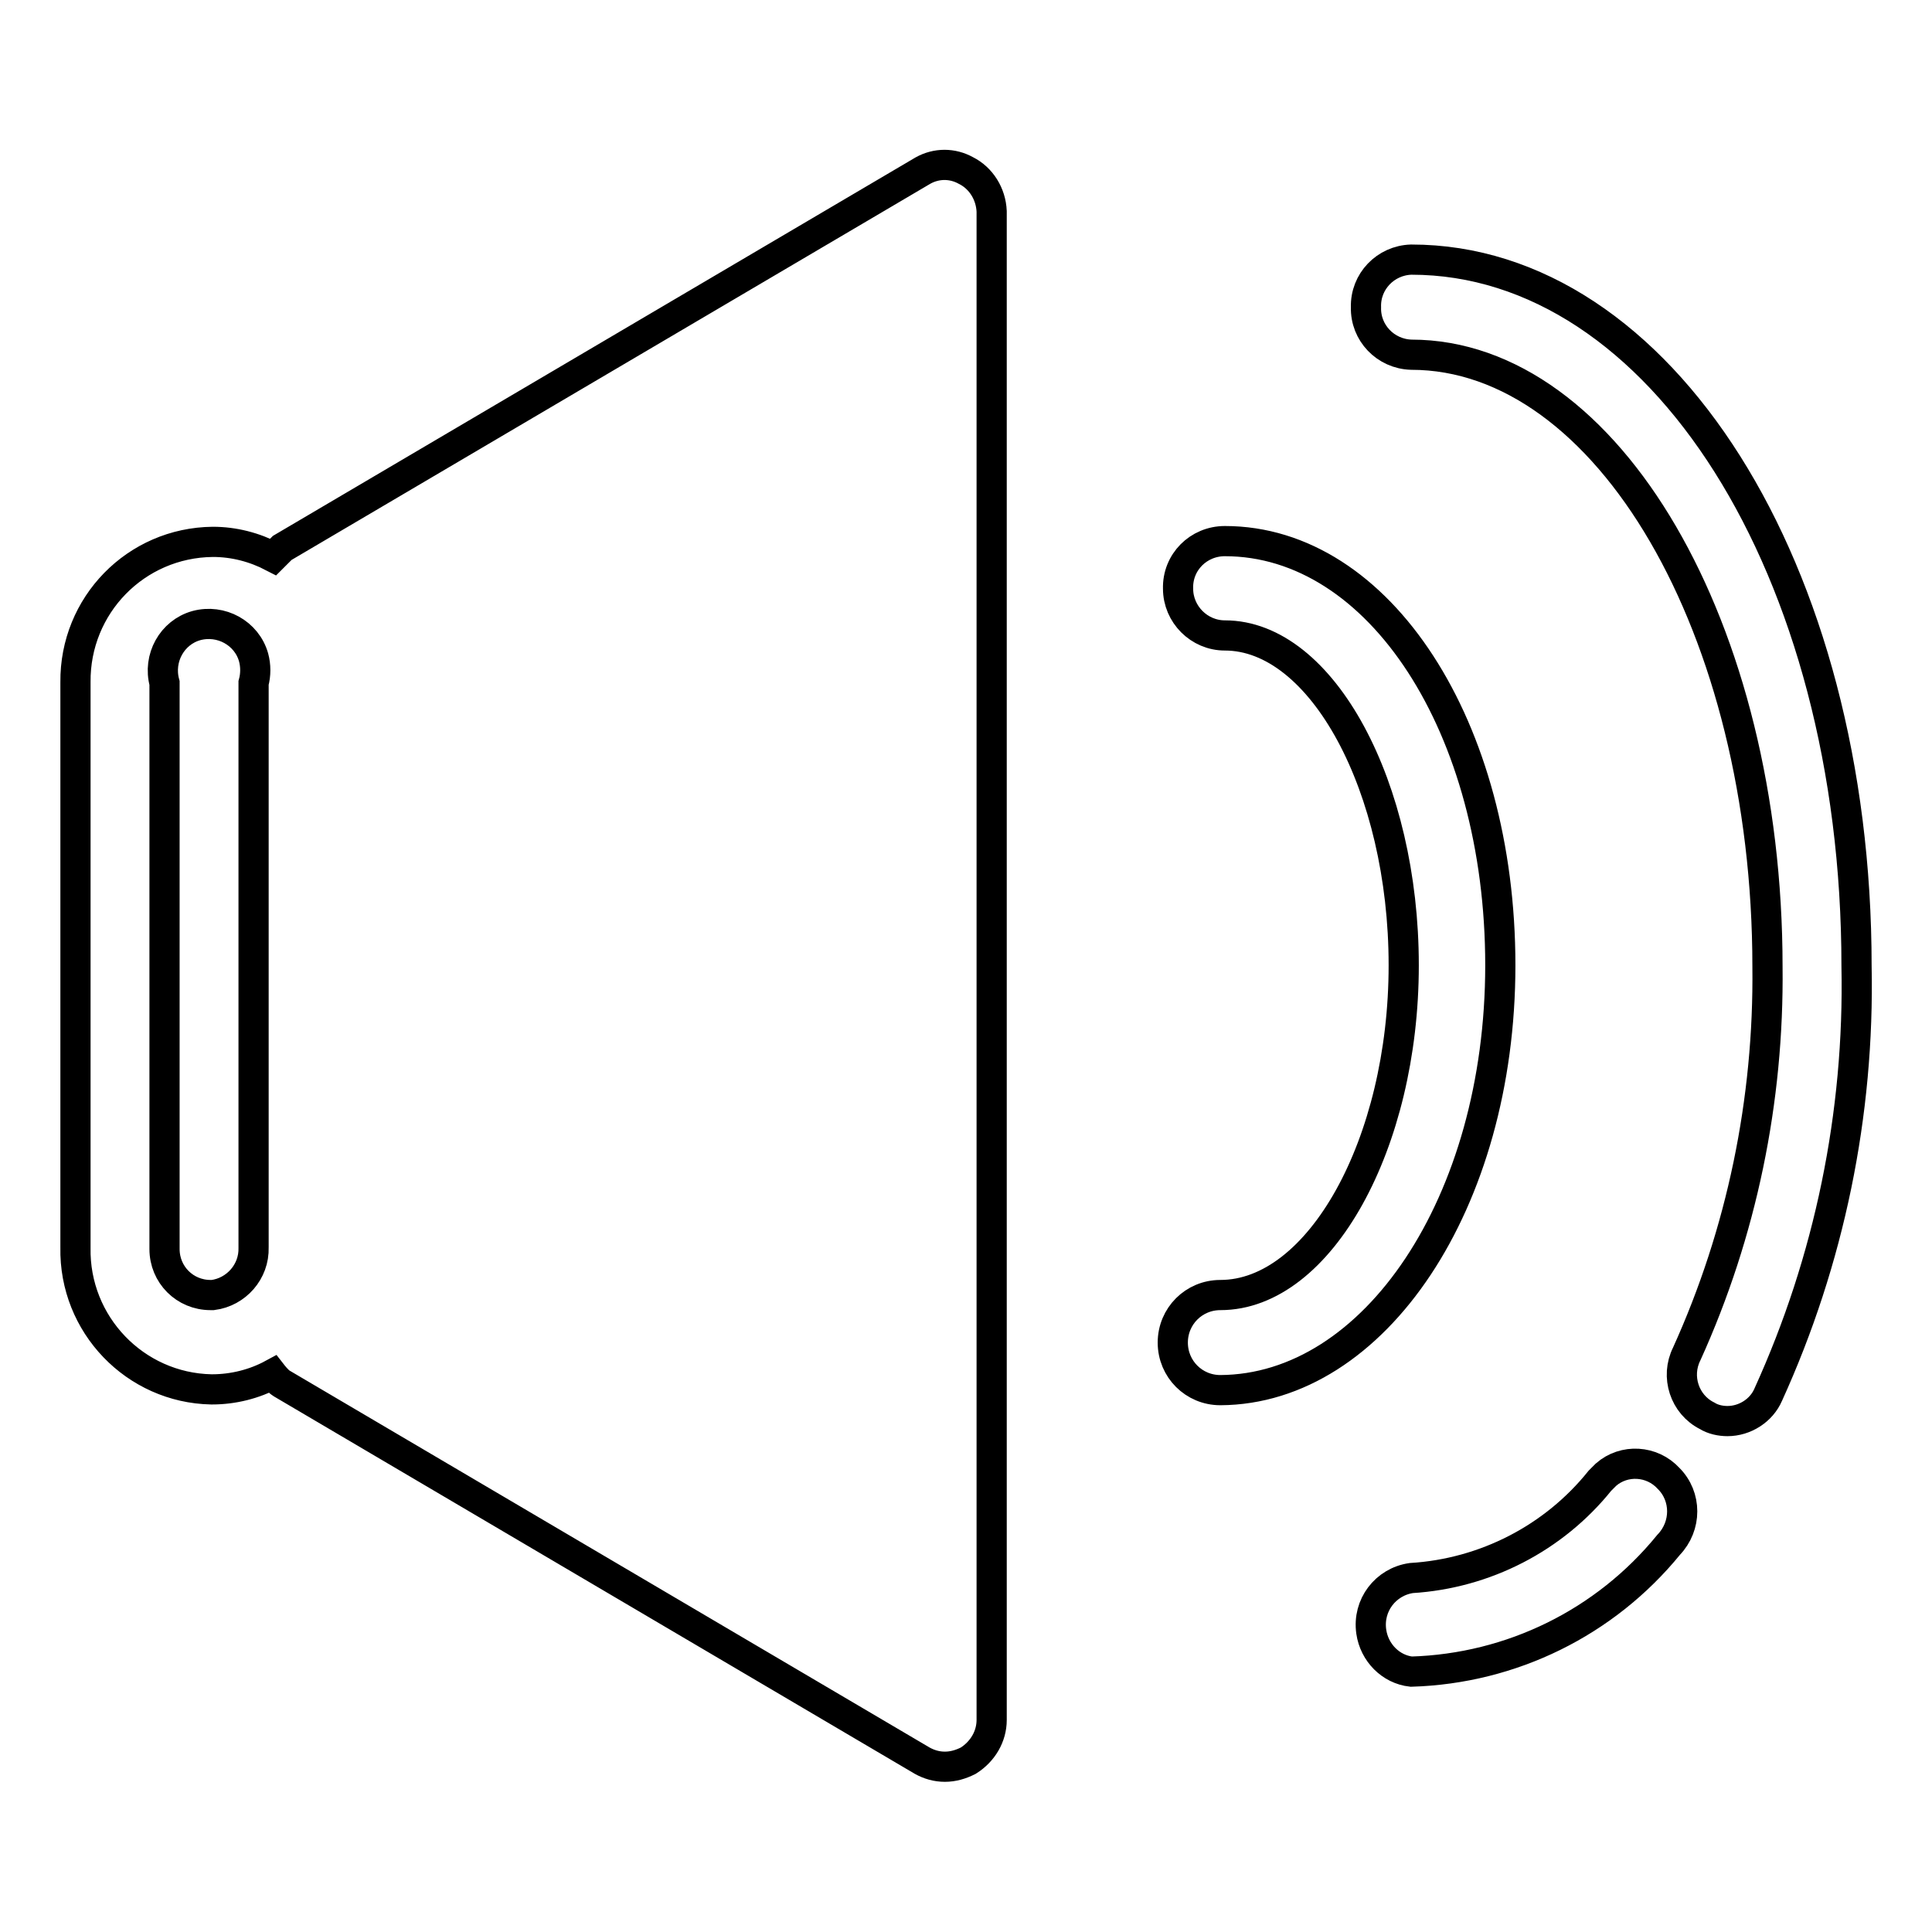
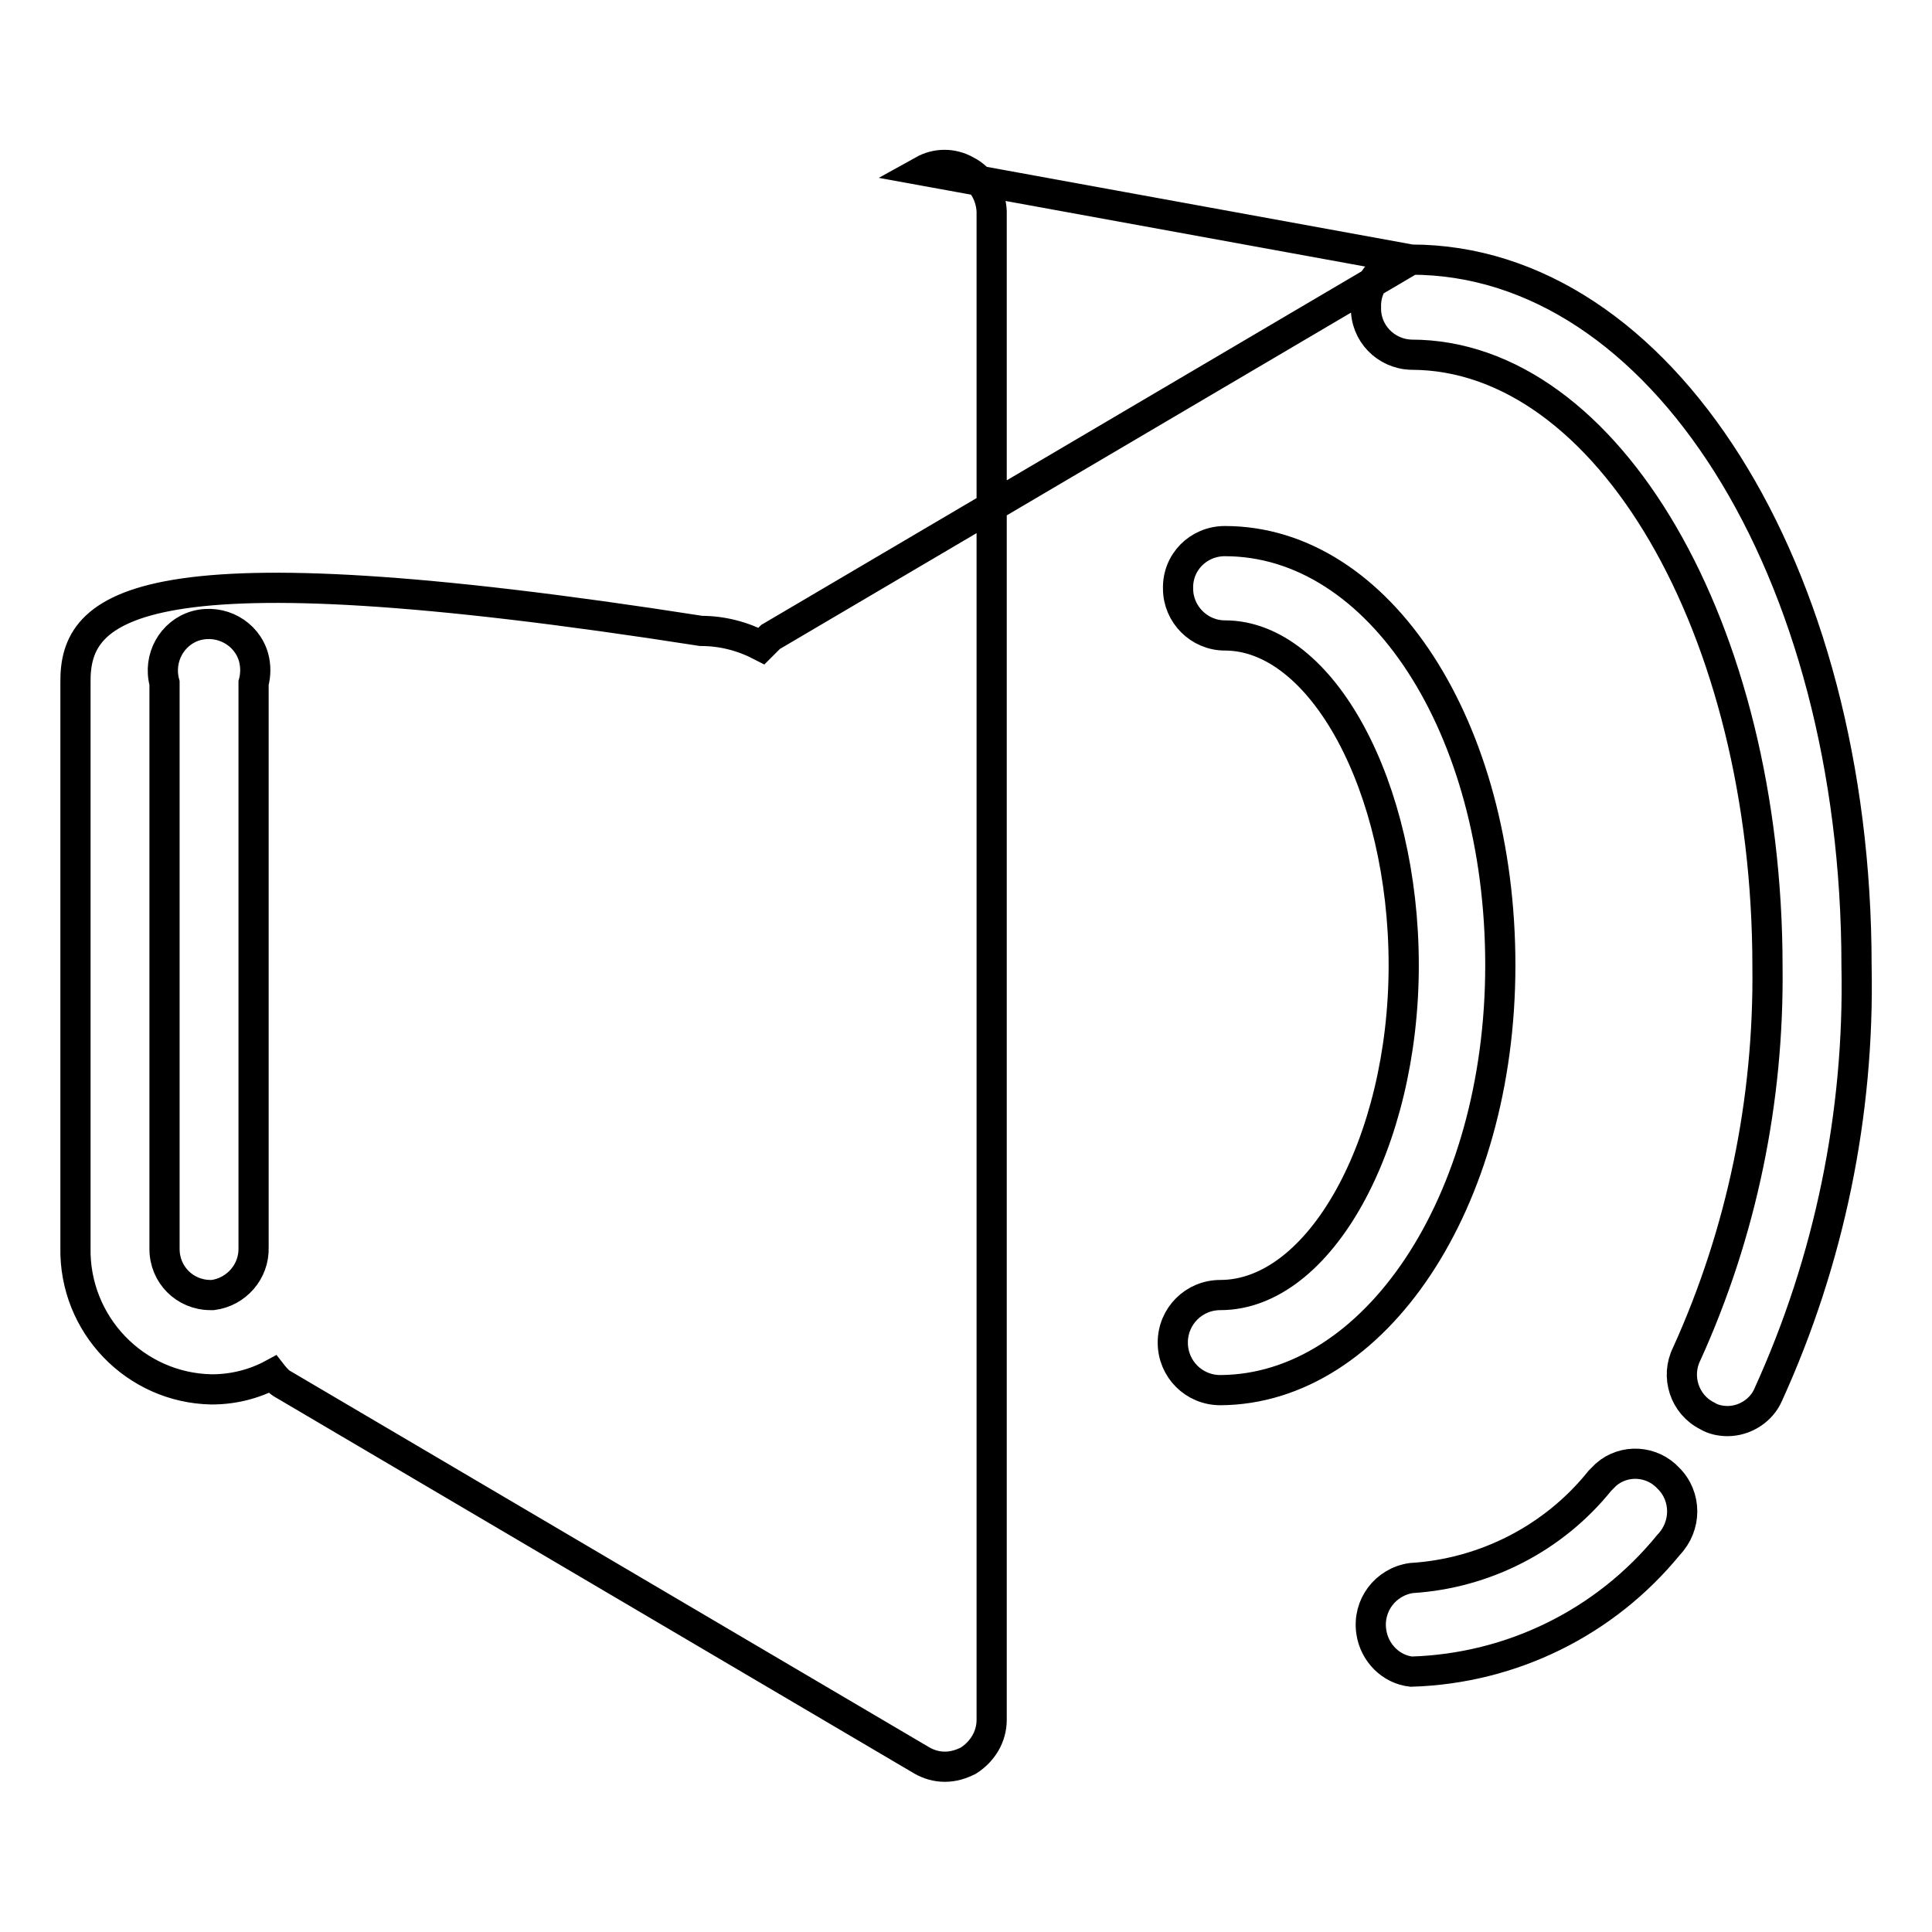
<svg xmlns="http://www.w3.org/2000/svg" version="1.1" x="0px" y="0px" viewBox="0 0 256 256" enable-background="new 0 0 256 256" xml:space="preserve">
  <g>
-     <path stroke-width="4" fill-opacity="0" stroke="#000000" d="M198.8,127.9c0-31.5-16-56.2-36.5-56.2c-3.5,0-6.3,2.8-6.2,6.3c0,3.4,2.8,6.2,6.2,6.2 c12.9,0,23.7,20.1,23.7,43.7s-11.1,43.7-24.3,43.7c-3.5,0-6.3,2.8-6.3,6.3c0,3.5,2.8,6.3,6.3,6.3 C182.1,184.1,198.8,159.4,198.8,127.9L198.8,127.9z M212,196.2c-6.1,7.6-15.2,12.3-25,12.9c-3.4,0.5-5.8,3.6-5.3,7.1 c0.4,2.8,2.6,5,5.3,5.3c13.3-0.4,25.7-6.5,34.1-16.8c2.4-2.5,2.4-6.4,0-8.8c-2.2-2.4-5.9-2.6-8.3-0.5 C212.5,195.7,212.2,196,212,196.2L212,196.2z M187,34.4c-3.4,0.1-6.1,2.9-6,6.3c0,0,0,0,0,0c-0.1,3.4,2.6,6.2,6,6.3c0,0,0,0,0,0 c26,0,47.2,36.3,47.2,81.1c0.2,17.7-3.4,35.2-10.7,51.3c-1.5,3-0.3,6.7,2.7,8.2c0,0,0,0,0,0c0.8,0.5,1.8,0.7,2.7,0.7 c2.3,0,4.5-1.4,5.4-3.5c8.1-17.8,12.1-37.2,11.7-56.8C246,75.4,220,34.4,187,34.4L187,34.4z M122.3,22.6l-84.9,50l-1.2,1.2 c-2.5-1.3-5.2-2-8-2C18,71.9,9.9,80.2,10,90.4c0,0,0,0.1,0,0.1v74.8c-0.2,10.2,7.9,18.6,18,18.8c0,0,0.1,0,0.1,0c2.8,0,5.6-0.7,8-2 c0,0,0.7,0.9,1.2,1.2l84.9,50c0.9,0.5,1.9,0.8,3,0.8c1.1,0,2.1-0.3,3.1-0.8c1.9-1.2,3.1-3.2,3.1-5.4V28c-0.1-2.3-1.4-4.4-3.4-5.4 C126.2,21.6,124.1,21.6,122.3,22.6z M27.9,171.6c-3.4,0-6.1-2.7-6.1-6.1c0,0,0-0.1,0-0.1V90.5c-0.9-3.3,1-6.7,4.2-7.6 c3.3-0.9,6.7,1,7.6,4.2c0.3,1.1,0.3,2.3,0,3.4v74.8c0.1,3.2-2.3,5.9-5.4,6.3H27.9z" />
+     <path stroke-width="4" fill-opacity="0" stroke="#000000" d="M198.8,127.9c0-31.5-16-56.2-36.5-56.2c-3.5,0-6.3,2.8-6.2,6.3c0,3.4,2.8,6.2,6.2,6.2 c12.9,0,23.7,20.1,23.7,43.7s-11.1,43.7-24.3,43.7c-3.5,0-6.3,2.8-6.3,6.3c0,3.5,2.8,6.3,6.3,6.3 C182.1,184.1,198.8,159.4,198.8,127.9L198.8,127.9z M212,196.2c-6.1,7.6-15.2,12.3-25,12.9c-3.4,0.5-5.8,3.6-5.3,7.1 c0.4,2.8,2.6,5,5.3,5.3c13.3-0.4,25.7-6.5,34.1-16.8c2.4-2.5,2.4-6.4,0-8.8c-2.2-2.4-5.9-2.6-8.3-0.5 C212.5,195.7,212.2,196,212,196.2L212,196.2z M187,34.4c-3.4,0.1-6.1,2.9-6,6.3c0,0,0,0,0,0c-0.1,3.4,2.6,6.2,6,6.3c0,0,0,0,0,0 c26,0,47.2,36.3,47.2,81.1c0.2,17.7-3.4,35.2-10.7,51.3c-1.5,3-0.3,6.7,2.7,8.2c0,0,0,0,0,0c0.8,0.5,1.8,0.7,2.7,0.7 c2.3,0,4.5-1.4,5.4-3.5c8.1-17.8,12.1-37.2,11.7-56.8C246,75.4,220,34.4,187,34.4L187,34.4z l-84.9,50l-1.2,1.2 c-2.5-1.3-5.2-2-8-2C18,71.9,9.9,80.2,10,90.4c0,0,0,0.1,0,0.1v74.8c-0.2,10.2,7.9,18.6,18,18.8c0,0,0.1,0,0.1,0c2.8,0,5.6-0.7,8-2 c0,0,0.7,0.9,1.2,1.2l84.9,50c0.9,0.5,1.9,0.8,3,0.8c1.1,0,2.1-0.3,3.1-0.8c1.9-1.2,3.1-3.2,3.1-5.4V28c-0.1-2.3-1.4-4.4-3.4-5.4 C126.2,21.6,124.1,21.6,122.3,22.6z M27.9,171.6c-3.4,0-6.1-2.7-6.1-6.1c0,0,0-0.1,0-0.1V90.5c-0.9-3.3,1-6.7,4.2-7.6 c3.3-0.9,6.7,1,7.6,4.2c0.3,1.1,0.3,2.3,0,3.4v74.8c0.1,3.2-2.3,5.9-5.4,6.3H27.9z" />
  </g>
</svg>